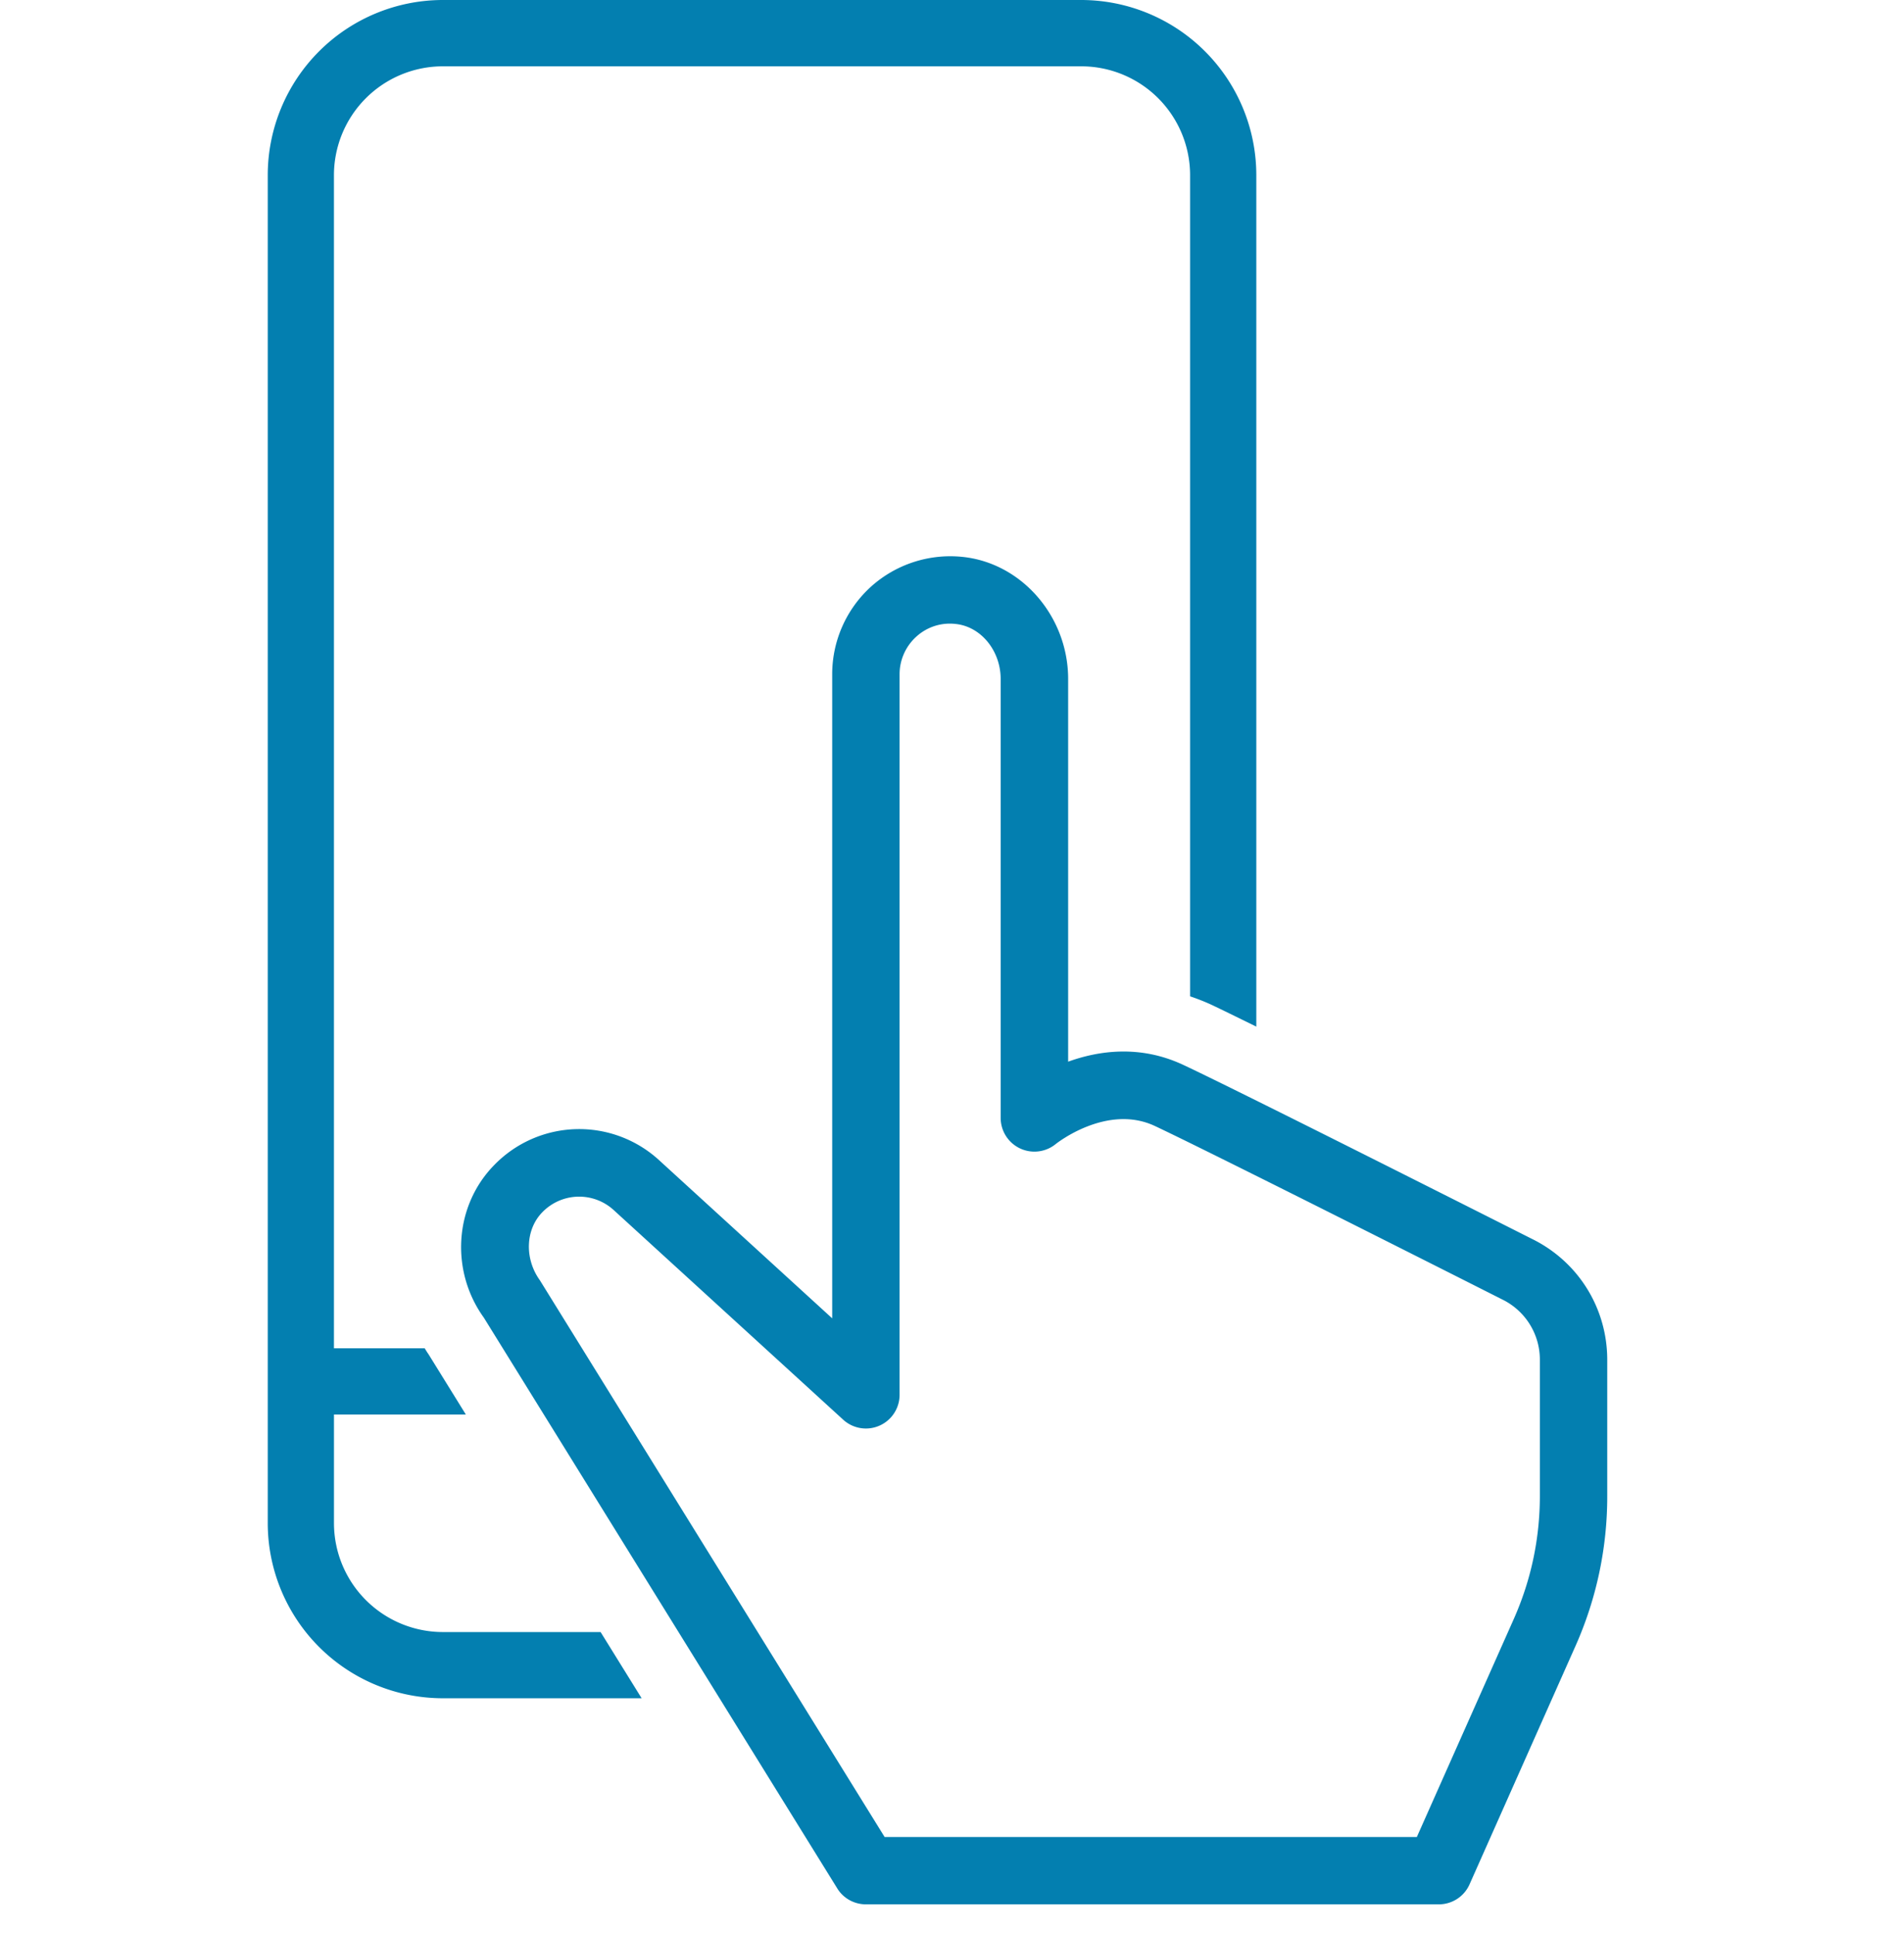
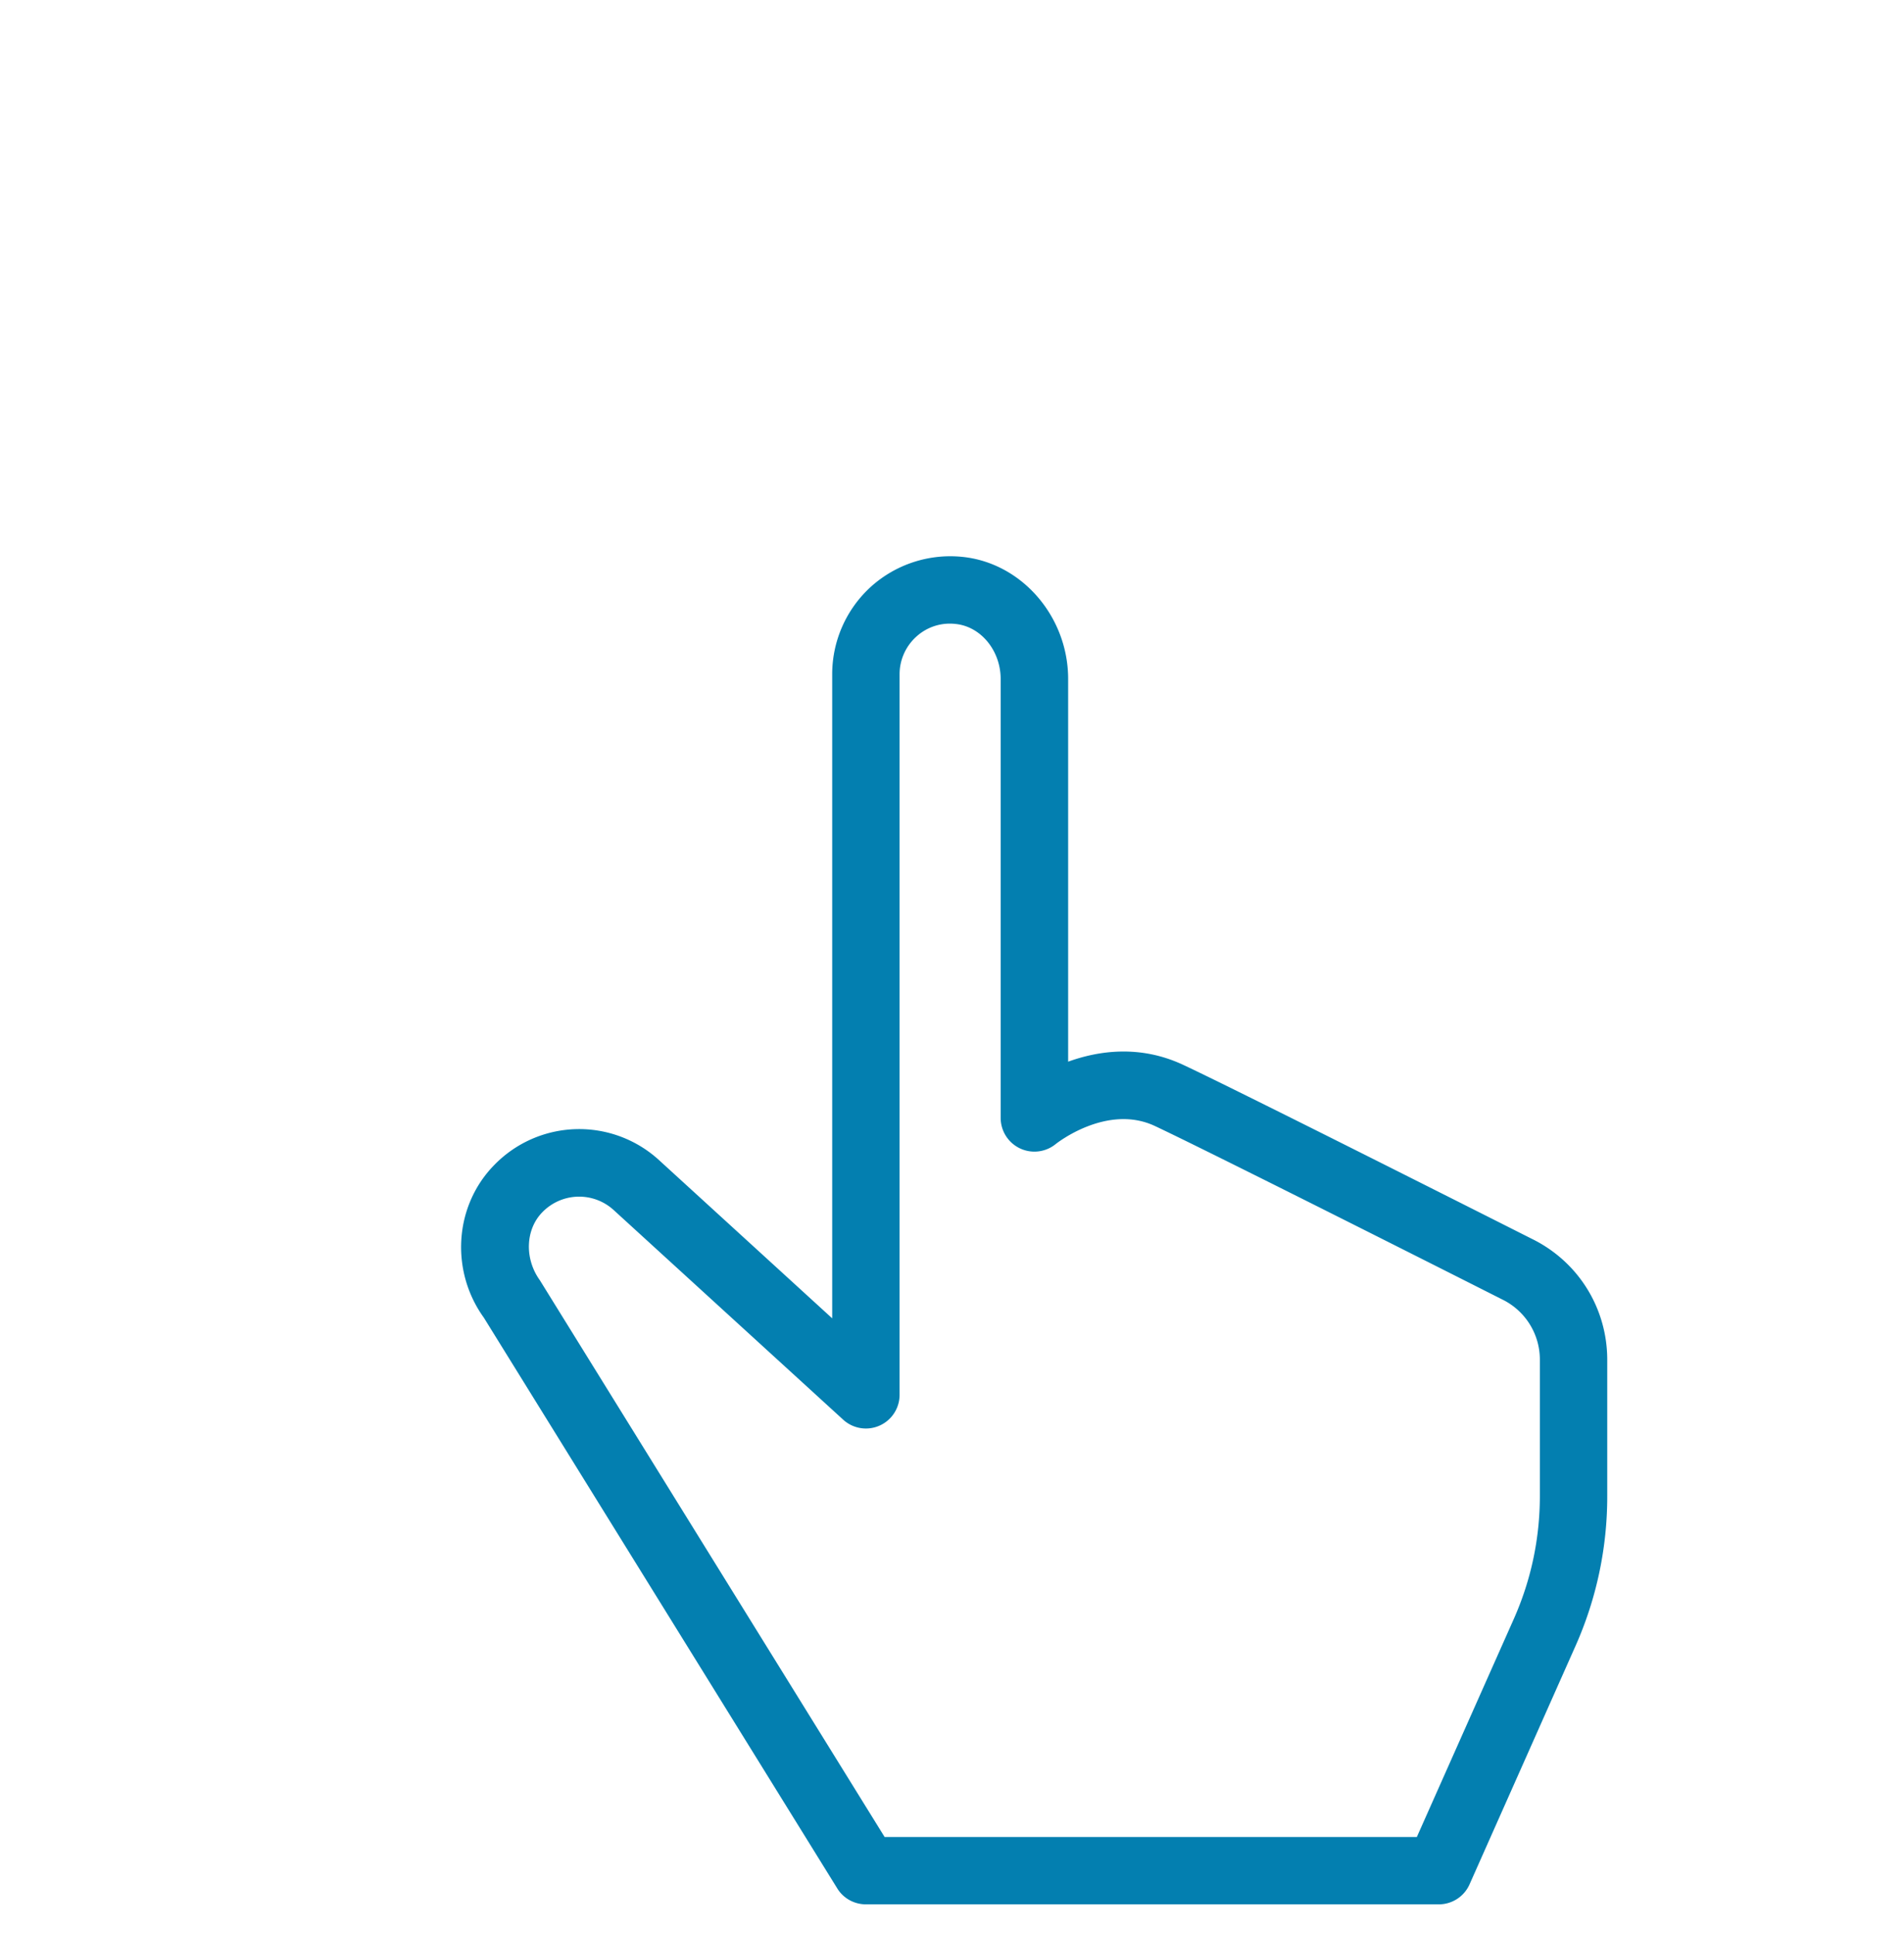
<svg xmlns="http://www.w3.org/2000/svg" width="64" height="65" viewBox="0 0 64 65" fill="none">
-   <path fill-rule="evenodd" clip-rule="evenodd" d="M20.187 54.85h-5.304a3.663 3.663 0 0 1-3.657-3.657v-3.654h4.432l-1.252-2.022c-.048-.067-.09-.137-.131-.204h-3.05V5.883a3.662 3.662 0 0 1 3.659-3.654h21.461a3.66 3.66 0 0 1 3.658 3.654v27.602c.246.083.486.176.727.288.326.154.826.4 1.499.73V5.883A5.89 5.89 0 0 0 36.345 0H14.883A5.89 5.89 0 0 0 9 5.883v45.31a5.89 5.89 0 0 0 5.883 5.883h6.685l-1.38-2.226z" fill="#037FB0" />
  <path fill-rule="evenodd" clip-rule="evenodd" d="M51.76 50.272c0 1.435-.294 2.828-.877 4.141l-3.258 7.325h-17.89l-11.588-18.71c-.522-.724-.486-1.704.08-2.284a1.722 1.722 0 0 1 2.4-.077l7.715 7.046a1.132 1.132 0 0 0 1.896-.836V22.658c0-.477.205-.938.56-1.259a1.668 1.668 0 0 1 1.32-.429c.852.084 1.518.897 1.518 1.851v14.752a1.134 1.134 0 0 0 1.857.871c.017-.012 1.708-1.358 3.325-.602 1.22.574 5.377 2.649 11.7 5.842a2.249 2.249 0 0 1 1.242 2.021v4.567zm-.22-8.612c-4.488-2.264-10.17-5.121-11.758-5.867-1.444-.68-2.831-.49-3.878-.112V22.82c0-2.104-1.567-3.907-3.562-4.105a3.986 3.986 0 0 0-3.065 1.002 3.974 3.974 0 0 0-1.304 2.94v21.65l-5.816-5.313a3.977 3.977 0 0 0-5.547.164c-1.348 1.377-1.476 3.561-.346 5.127l11.88 19.182c.204.333.57.535.963.535h19.255a1.13 1.13 0 0 0 1.035-.673l3.555-7.997a12.357 12.357 0 0 0 1.073-5.06v-4.568c0-1.72-.952-3.27-2.486-4.045z" fill="#037FB0" />
</svg>